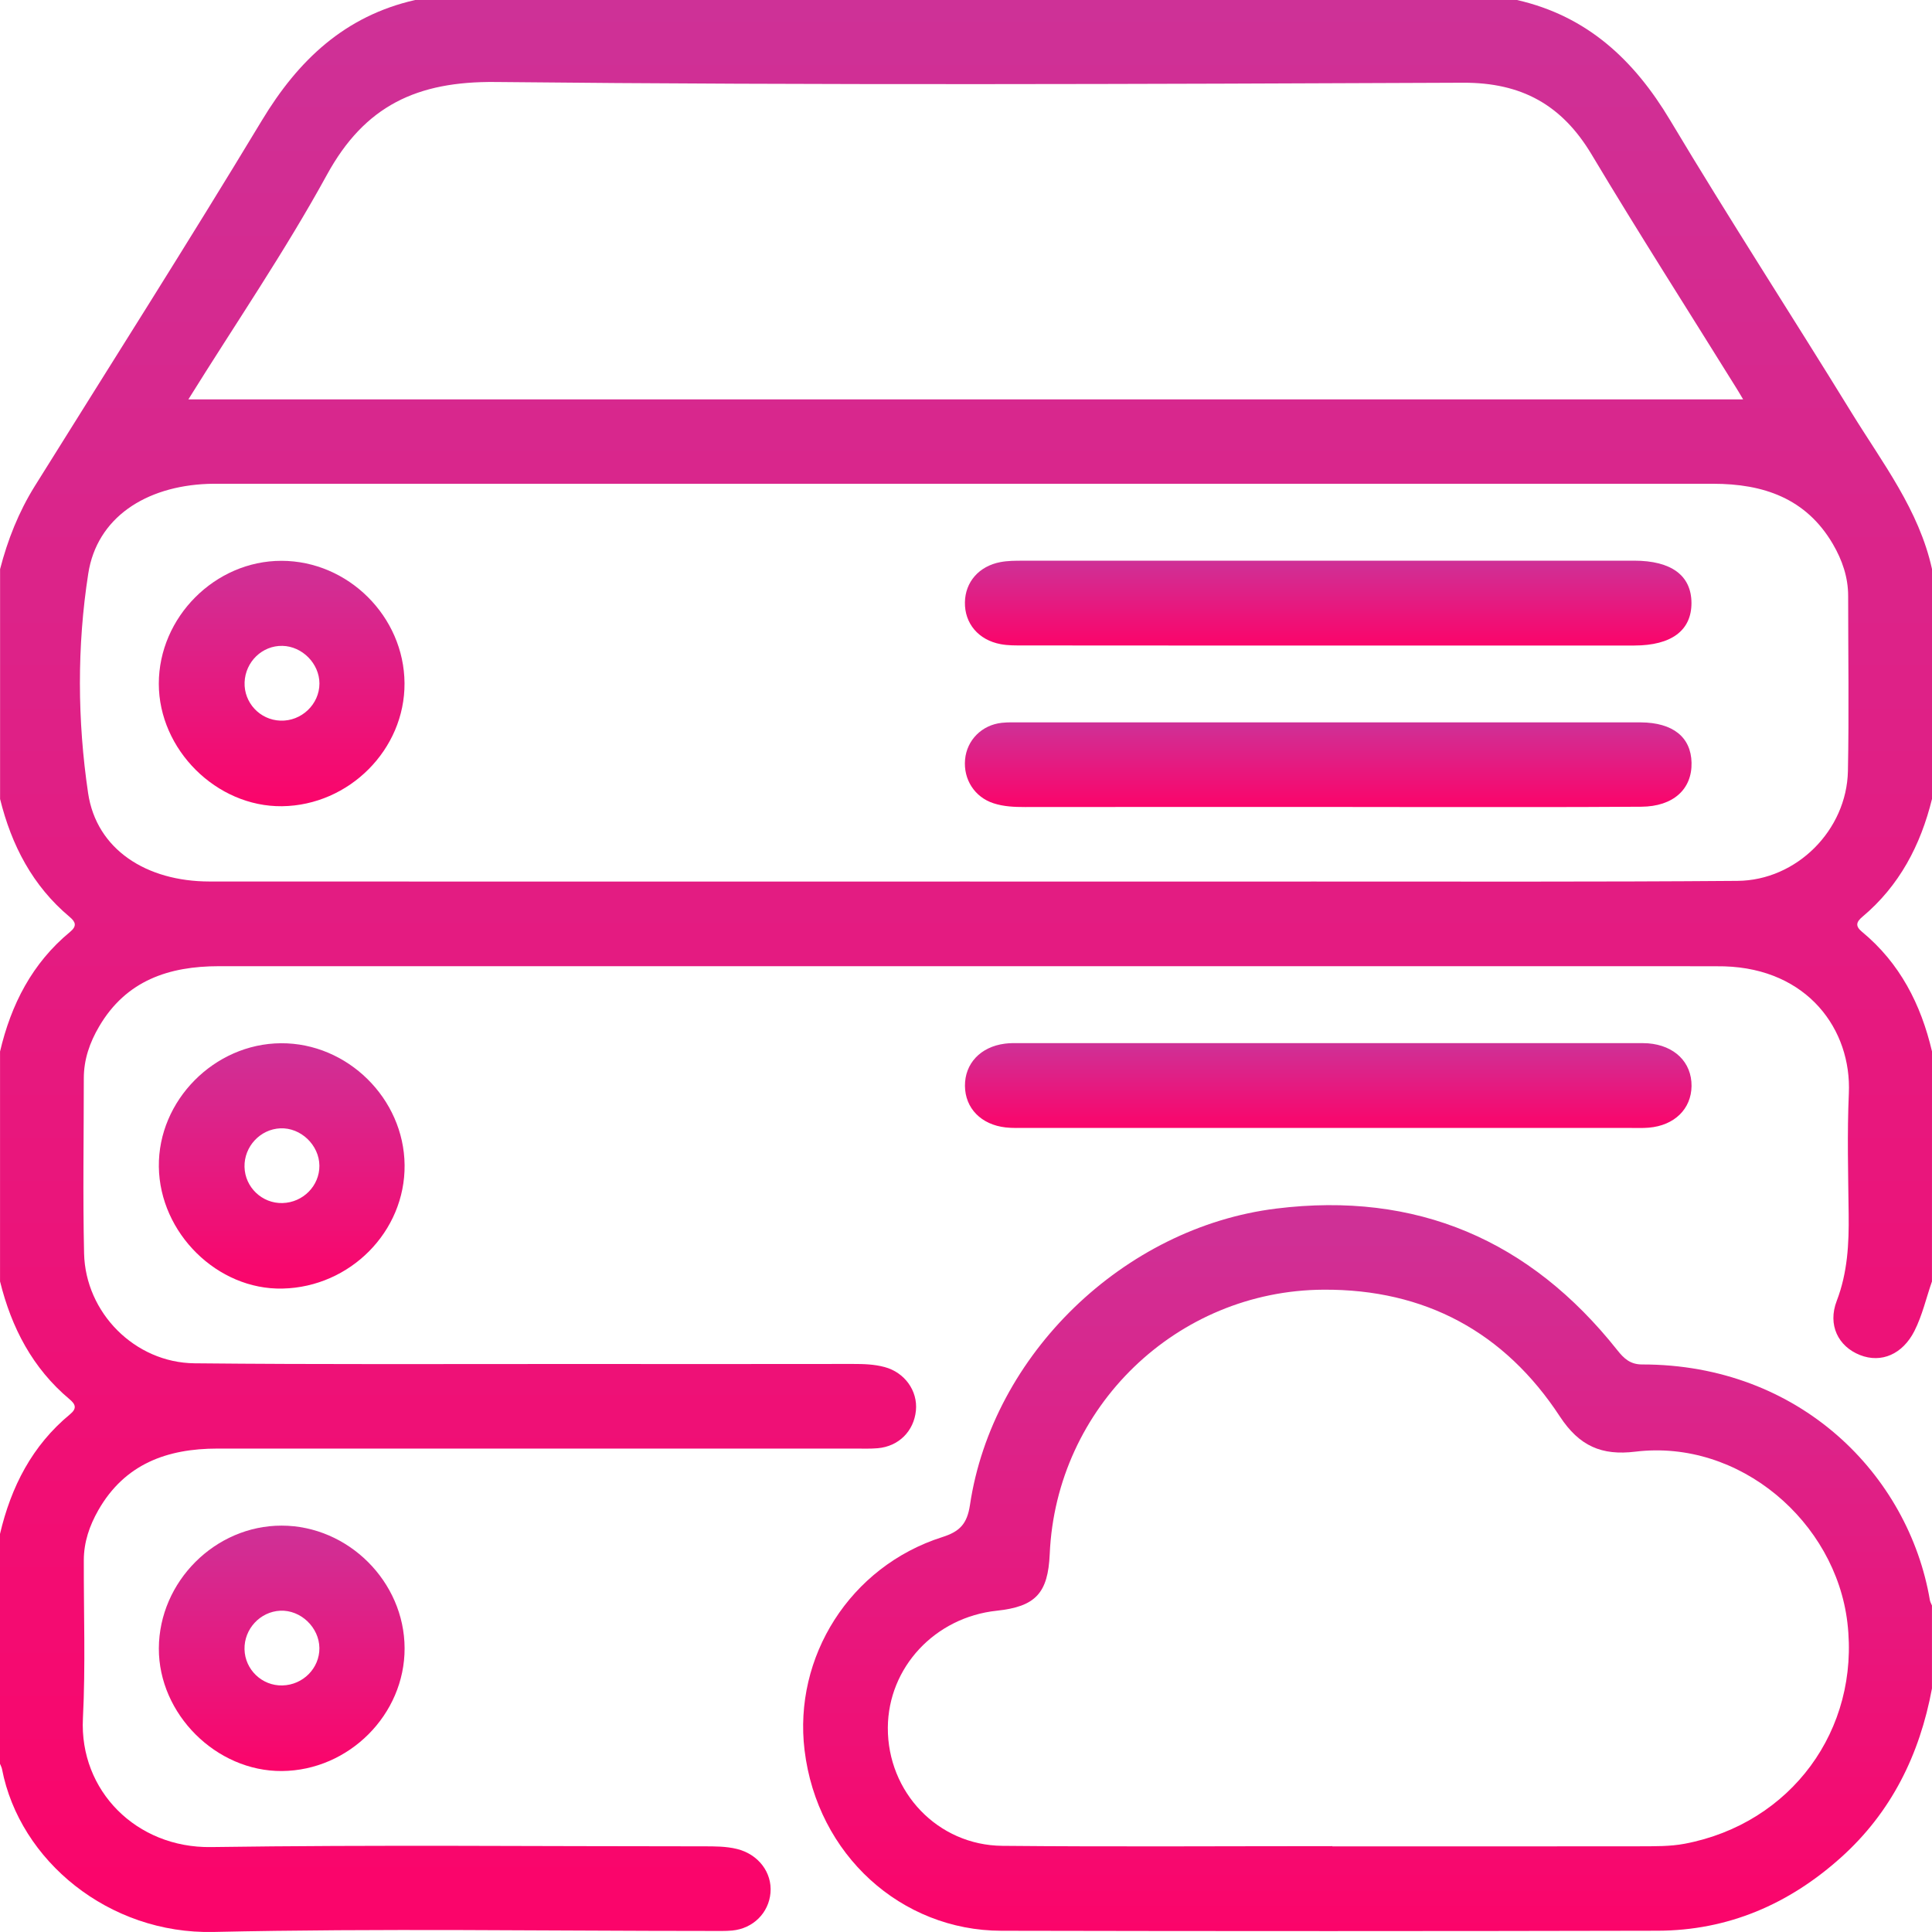
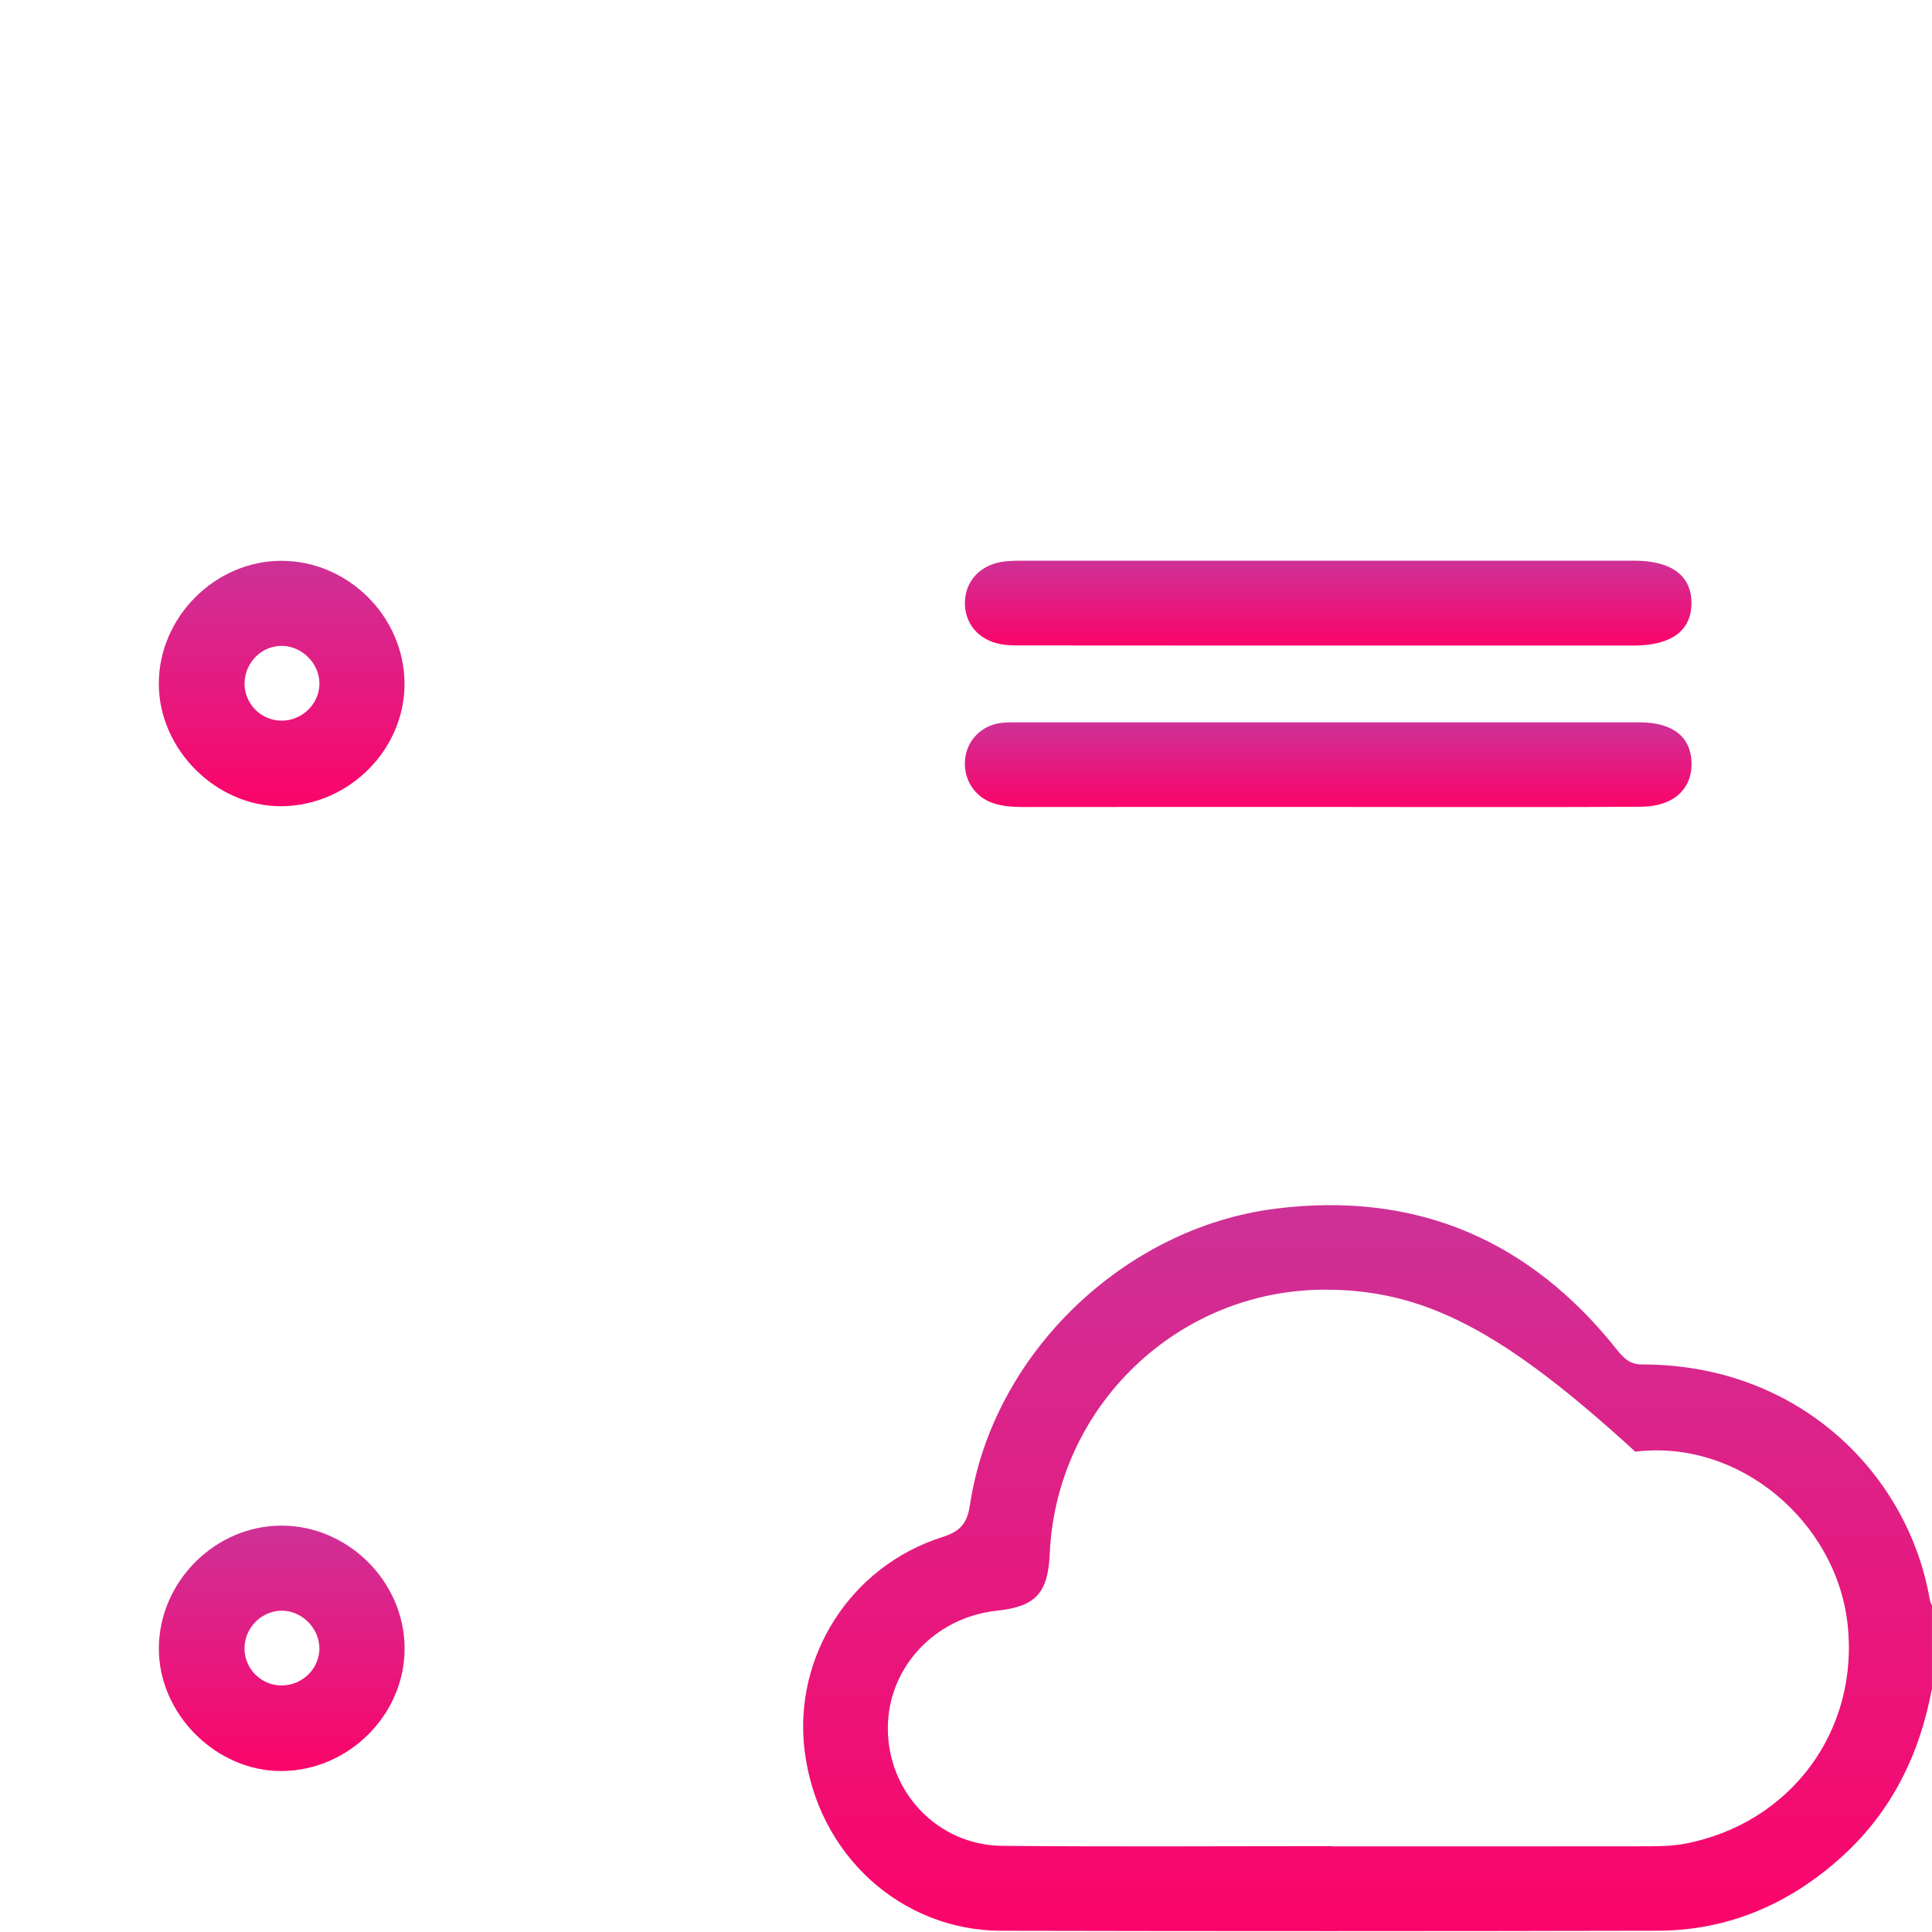
<svg xmlns="http://www.w3.org/2000/svg" width="50" height="50" viewBox="0 0 50 50" fill="none">
-   <path d="M49.999 33.164C49.849 33.593 49.751 34.038 49.544 34.448C49.241 35.043 48.693 35.288 48.135 35.068C47.573 34.846 47.295 34.289 47.534 33.668C47.816 32.933 47.853 32.185 47.843 31.418C47.831 30.379 47.802 29.335 47.848 28.298C47.922 26.65 46.786 25.074 44.627 25.009C44.529 25.006 44.431 25.006 44.334 25.006C31.445 25.006 18.556 25.006 5.667 25.005C4.369 25.005 3.263 25.376 2.566 26.565C2.323 26.978 2.169 27.418 2.169 27.904C2.169 29.415 2.142 30.927 2.176 32.438C2.211 33.974 3.49 35.266 5.033 35.282C8.271 35.315 11.509 35.299 14.748 35.3C17.189 35.302 19.63 35.302 22.07 35.299C22.348 35.299 22.623 35.306 22.893 35.379C23.412 35.518 23.754 35.992 23.704 36.505C23.651 37.039 23.259 37.432 22.716 37.48C22.522 37.497 22.326 37.489 22.13 37.489C16.63 37.489 11.129 37.489 5.628 37.489C4.326 37.489 3.229 37.886 2.546 39.081C2.317 39.482 2.17 39.908 2.169 40.376C2.165 41.742 2.215 43.11 2.146 44.471C2.051 46.345 3.534 47.83 5.461 47.802C9.708 47.741 13.956 47.784 18.203 47.783C18.496 47.783 18.788 47.781 19.076 47.852C19.622 47.987 19.986 48.457 19.94 48.986C19.896 49.505 19.491 49.91 18.951 49.962C18.773 49.979 18.593 49.972 18.413 49.973C14.117 49.973 9.819 49.903 5.525 49.999C2.816 50.059 0.509 48.154 0.052 45.784C0.044 45.738 0.018 45.694 0 45.647C0 43.665 0 41.681 0 39.698C0.286 38.48 0.831 37.411 1.813 36.601C1.995 36.451 1.957 36.345 1.803 36.215C0.842 35.41 0.297 34.36 0.001 33.163C0.001 31.18 0.001 29.196 0.001 27.213C0.287 25.995 0.832 24.927 1.814 24.117C1.996 23.966 1.958 23.86 1.804 23.731C0.843 22.926 0.298 21.875 0.002 20.678C0.002 18.695 0.002 16.711 0.002 14.729C0.198 13.971 0.483 13.251 0.898 12.584C2.864 9.431 4.859 6.297 6.778 3.116C7.722 1.551 8.928 0.413 10.744 0C20.249 0 29.753 0 39.258 0C41.073 0.413 42.288 1.547 43.225 3.115C44.748 5.663 46.365 8.154 47.92 10.683C48.715 11.976 49.664 13.196 50 14.727C50 16.71 50 18.694 50 20.677C49.705 21.874 49.157 22.923 48.197 23.728C48.043 23.858 48.007 23.965 48.187 24.114C49.169 24.924 49.714 25.992 50 27.211C49.999 29.197 49.999 31.18 49.999 33.164ZM24.998 22.814C28.008 22.814 31.019 22.816 34.029 22.814C37.674 22.813 41.32 22.826 44.965 22.797C46.498 22.785 47.792 21.483 47.824 19.957C47.854 18.446 47.83 16.934 47.83 15.423C47.83 14.938 47.677 14.497 47.437 14.084C46.742 12.893 45.633 12.52 44.336 12.52C31.447 12.52 18.559 12.52 5.669 12.52C5.571 12.52 5.473 12.519 5.376 12.523C3.769 12.585 2.508 13.396 2.284 14.846C1.992 16.72 2.002 18.649 2.28 20.524C2.497 21.99 3.795 22.812 5.421 22.813C11.945 22.817 18.471 22.814 24.998 22.814ZM4.875 10.336C18.319 10.336 31.697 10.336 45.112 10.336C45.032 10.2 44.976 10.104 44.916 10.01C43.672 8.008 42.401 6.022 41.192 4C40.425 2.717 39.382 2.135 37.864 2.141C29.518 2.176 21.17 2.209 12.824 2.122C10.793 2.101 9.44 2.734 8.46 4.525C7.378 6.501 6.098 8.37 4.875 10.336Z" fill="url(#paint0_linear_44_64)" />
-   <path d="M49.999 43.698C49.681 45.41 48.95 46.901 47.639 48.076C46.293 49.283 44.719 49.962 42.901 49.967C37.238 49.98 31.577 49.98 25.914 49.968C23.325 49.963 21.15 48.004 20.822 45.296C20.53 42.889 21.99 40.541 24.392 39.778C24.838 39.636 25.029 39.437 25.102 38.952C25.682 35.056 29.083 31.766 33.027 31.278C36.658 30.828 39.596 32.09 41.858 34.945C42.028 35.159 42.191 35.312 42.497 35.312C46.576 35.309 49.395 38.165 49.946 41.416C49.955 41.462 49.982 41.506 49.999 41.551C49.999 42.267 49.999 42.982 49.999 43.698ZM34.481 47.778C34.481 47.78 34.481 47.782 34.481 47.784C37.132 47.784 39.783 47.786 42.433 47.782C42.823 47.78 43.219 47.788 43.599 47.716C46.349 47.196 48.14 44.77 47.81 41.99C47.501 39.389 45.026 37.239 42.321 37.569C41.452 37.675 40.873 37.426 40.369 36.658C38.941 34.478 36.88 33.361 34.252 33.377C30.451 33.398 27.333 36.418 27.167 40.216C27.123 41.233 26.799 41.578 25.799 41.685C24.196 41.854 22.986 43.152 22.977 44.713C22.969 46.378 24.266 47.755 25.941 47.77C28.788 47.797 31.634 47.778 34.481 47.778Z" fill="url(#paint1_linear_44_64)" />
-   <path d="M34.325 29.19C31.737 29.19 29.15 29.19 26.562 29.19C26.383 29.19 26.204 29.198 26.027 29.178C25.392 29.107 24.978 28.681 24.973 28.104C24.968 27.525 25.375 27.091 26.005 27.01C26.133 26.992 26.265 26.996 26.394 26.996C31.715 26.995 37.036 26.996 42.358 26.996C42.455 26.996 42.553 26.994 42.651 27.001C43.338 27.055 43.783 27.493 43.777 28.107C43.77 28.699 43.335 29.127 42.672 29.184C42.511 29.198 42.348 29.191 42.184 29.191C39.565 29.19 36.944 29.19 34.325 29.19Z" fill="url(#paint2_linear_44_64)" />
-   <path d="M7.27 26.999C8.99 26.988 10.454 28.429 10.471 30.151C10.488 31.868 9.066 33.308 7.314 33.348C5.63 33.388 4.132 31.913 4.111 30.194C4.09 28.483 5.545 27.01 7.27 26.999ZM7.309 31.135C7.843 31.122 8.27 30.689 8.266 30.167C8.261 29.634 7.784 29.178 7.254 29.201C6.733 29.224 6.316 29.674 6.328 30.199C6.34 30.727 6.783 31.148 7.309 31.135Z" fill="url(#paint3_linear_44_64)" />
+   <path d="M49.999 43.698C49.681 45.41 48.95 46.901 47.639 48.076C46.293 49.283 44.719 49.962 42.901 49.967C37.238 49.98 31.577 49.98 25.914 49.968C23.325 49.963 21.15 48.004 20.822 45.296C20.53 42.889 21.99 40.541 24.392 39.778C24.838 39.636 25.029 39.437 25.102 38.952C25.682 35.056 29.083 31.766 33.027 31.278C36.658 30.828 39.596 32.09 41.858 34.945C42.028 35.159 42.191 35.312 42.497 35.312C46.576 35.309 49.395 38.165 49.946 41.416C49.955 41.462 49.982 41.506 49.999 41.551C49.999 42.267 49.999 42.982 49.999 43.698ZM34.481 47.778C34.481 47.78 34.481 47.782 34.481 47.784C37.132 47.784 39.783 47.786 42.433 47.782C42.823 47.78 43.219 47.788 43.599 47.716C46.349 47.196 48.14 44.77 47.81 41.99C47.501 39.389 45.026 37.239 42.321 37.569C38.941 34.478 36.88 33.361 34.252 33.377C30.451 33.398 27.333 36.418 27.167 40.216C27.123 41.233 26.799 41.578 25.799 41.685C24.196 41.854 22.986 43.152 22.977 44.713C22.969 46.378 24.266 47.755 25.941 47.77C28.788 47.797 31.634 47.778 34.481 47.778Z" fill="url(#paint1_linear_44_64)" />
  <path d="M10.471 42.655C10.476 44.373 9.029 45.821 7.295 45.834C5.595 45.846 4.105 44.359 4.111 42.659C4.118 40.932 5.57 39.48 7.29 39.483C9.012 39.485 10.466 40.935 10.471 42.655ZM7.309 43.619C7.843 43.606 8.27 43.173 8.266 42.652C8.261 42.118 7.784 41.662 7.254 41.685C6.733 41.709 6.316 42.158 6.328 42.684C6.34 43.211 6.783 43.633 7.309 43.619Z" fill="url(#paint4_linear_44_64)" />
  <path d="M34.382 20.884C31.765 20.884 29.146 20.883 26.529 20.886C26.251 20.886 25.975 20.875 25.71 20.788C25.223 20.629 24.929 20.17 24.976 19.656C25.021 19.154 25.411 18.76 25.93 18.706C26.091 18.689 26.255 18.695 26.417 18.695C31.717 18.695 37.017 18.695 42.317 18.695C42.366 18.695 42.415 18.695 42.464 18.695C43.293 18.701 43.763 19.075 43.777 19.739C43.792 20.42 43.309 20.872 42.478 20.878C40.397 20.894 38.316 20.884 36.236 20.886C35.617 20.884 34.999 20.884 34.382 20.884Z" fill="url(#paint5_linear_44_64)" />
  <path d="M34.342 16.706C31.722 16.706 29.102 16.707 26.482 16.704C26.288 16.704 26.089 16.707 25.898 16.671C25.322 16.564 24.962 16.133 24.972 15.588C24.98 15.064 25.334 14.652 25.891 14.547C26.08 14.511 26.279 14.511 26.473 14.511C31.745 14.51 37.017 14.509 42.289 14.51C43.256 14.51 43.772 14.894 43.775 15.604C43.777 16.316 43.258 16.704 42.298 16.706C39.647 16.706 36.994 16.706 34.342 16.706Z" fill="url(#paint6_linear_44_64)" />
  <path d="M7.284 14.514C9.01 14.515 10.458 15.956 10.469 17.681C10.48 19.394 9.036 20.844 7.298 20.865C5.603 20.884 4.111 19.401 4.11 17.695C4.11 15.973 5.567 14.512 7.284 14.514ZM7.309 16.715C6.788 16.704 6.35 17.125 6.33 17.659C6.311 18.186 6.726 18.631 7.255 18.65C7.801 18.671 8.267 18.227 8.267 17.689C8.266 17.175 7.824 16.726 7.309 16.715Z" fill="url(#paint7_linear_44_64)" />
  <defs>
    <linearGradient id="paint0_linear_44_64" x1="25" y1="0" x2="25" y2="50" gradientUnits="userSpaceOnUse">
      <stop stop-color="#CE3197" />
      <stop offset="1" stop-color="#FB046A" />
    </linearGradient>
    <linearGradient id="paint1_linear_44_64" x1="35.392" y1="31.189" x2="35.392" y2="49.977" gradientUnits="userSpaceOnUse">
      <stop stop-color="#CE3197" />
      <stop offset="1" stop-color="#FB046A" />
    </linearGradient>
    <linearGradient id="paint2_linear_44_64" x1="34.375" y1="26.996" x2="34.375" y2="29.193" gradientUnits="userSpaceOnUse">
      <stop stop-color="#CE3197" />
      <stop offset="1" stop-color="#FB046A" />
    </linearGradient>
    <linearGradient id="paint3_linear_44_64" x1="7.291" y1="26.998" x2="7.291" y2="33.349" gradientUnits="userSpaceOnUse">
      <stop stop-color="#CE3197" />
      <stop offset="1" stop-color="#FB046A" />
    </linearGradient>
    <linearGradient id="paint4_linear_44_64" x1="7.291" y1="39.483" x2="7.291" y2="45.834" gradientUnits="userSpaceOnUse">
      <stop stop-color="#CE3197" />
      <stop offset="1" stop-color="#FB046A" />
    </linearGradient>
    <linearGradient id="paint5_linear_44_64" x1="34.374" y1="18.694" x2="34.374" y2="20.888" gradientUnits="userSpaceOnUse">
      <stop stop-color="#CE3197" />
      <stop offset="1" stop-color="#FB046A" />
    </linearGradient>
    <linearGradient id="paint6_linear_44_64" x1="34.373" y1="14.51" x2="34.373" y2="16.706" gradientUnits="userSpaceOnUse">
      <stop stop-color="#CE3197" />
      <stop offset="1" stop-color="#FB046A" />
    </linearGradient>
    <linearGradient id="paint7_linear_44_64" x1="7.29" y1="14.514" x2="7.29" y2="20.865" gradientUnits="userSpaceOnUse">
      <stop stop-color="#CE3197" />
      <stop offset="1" stop-color="#FB046A" />
    </linearGradient>
  </defs>
</svg>